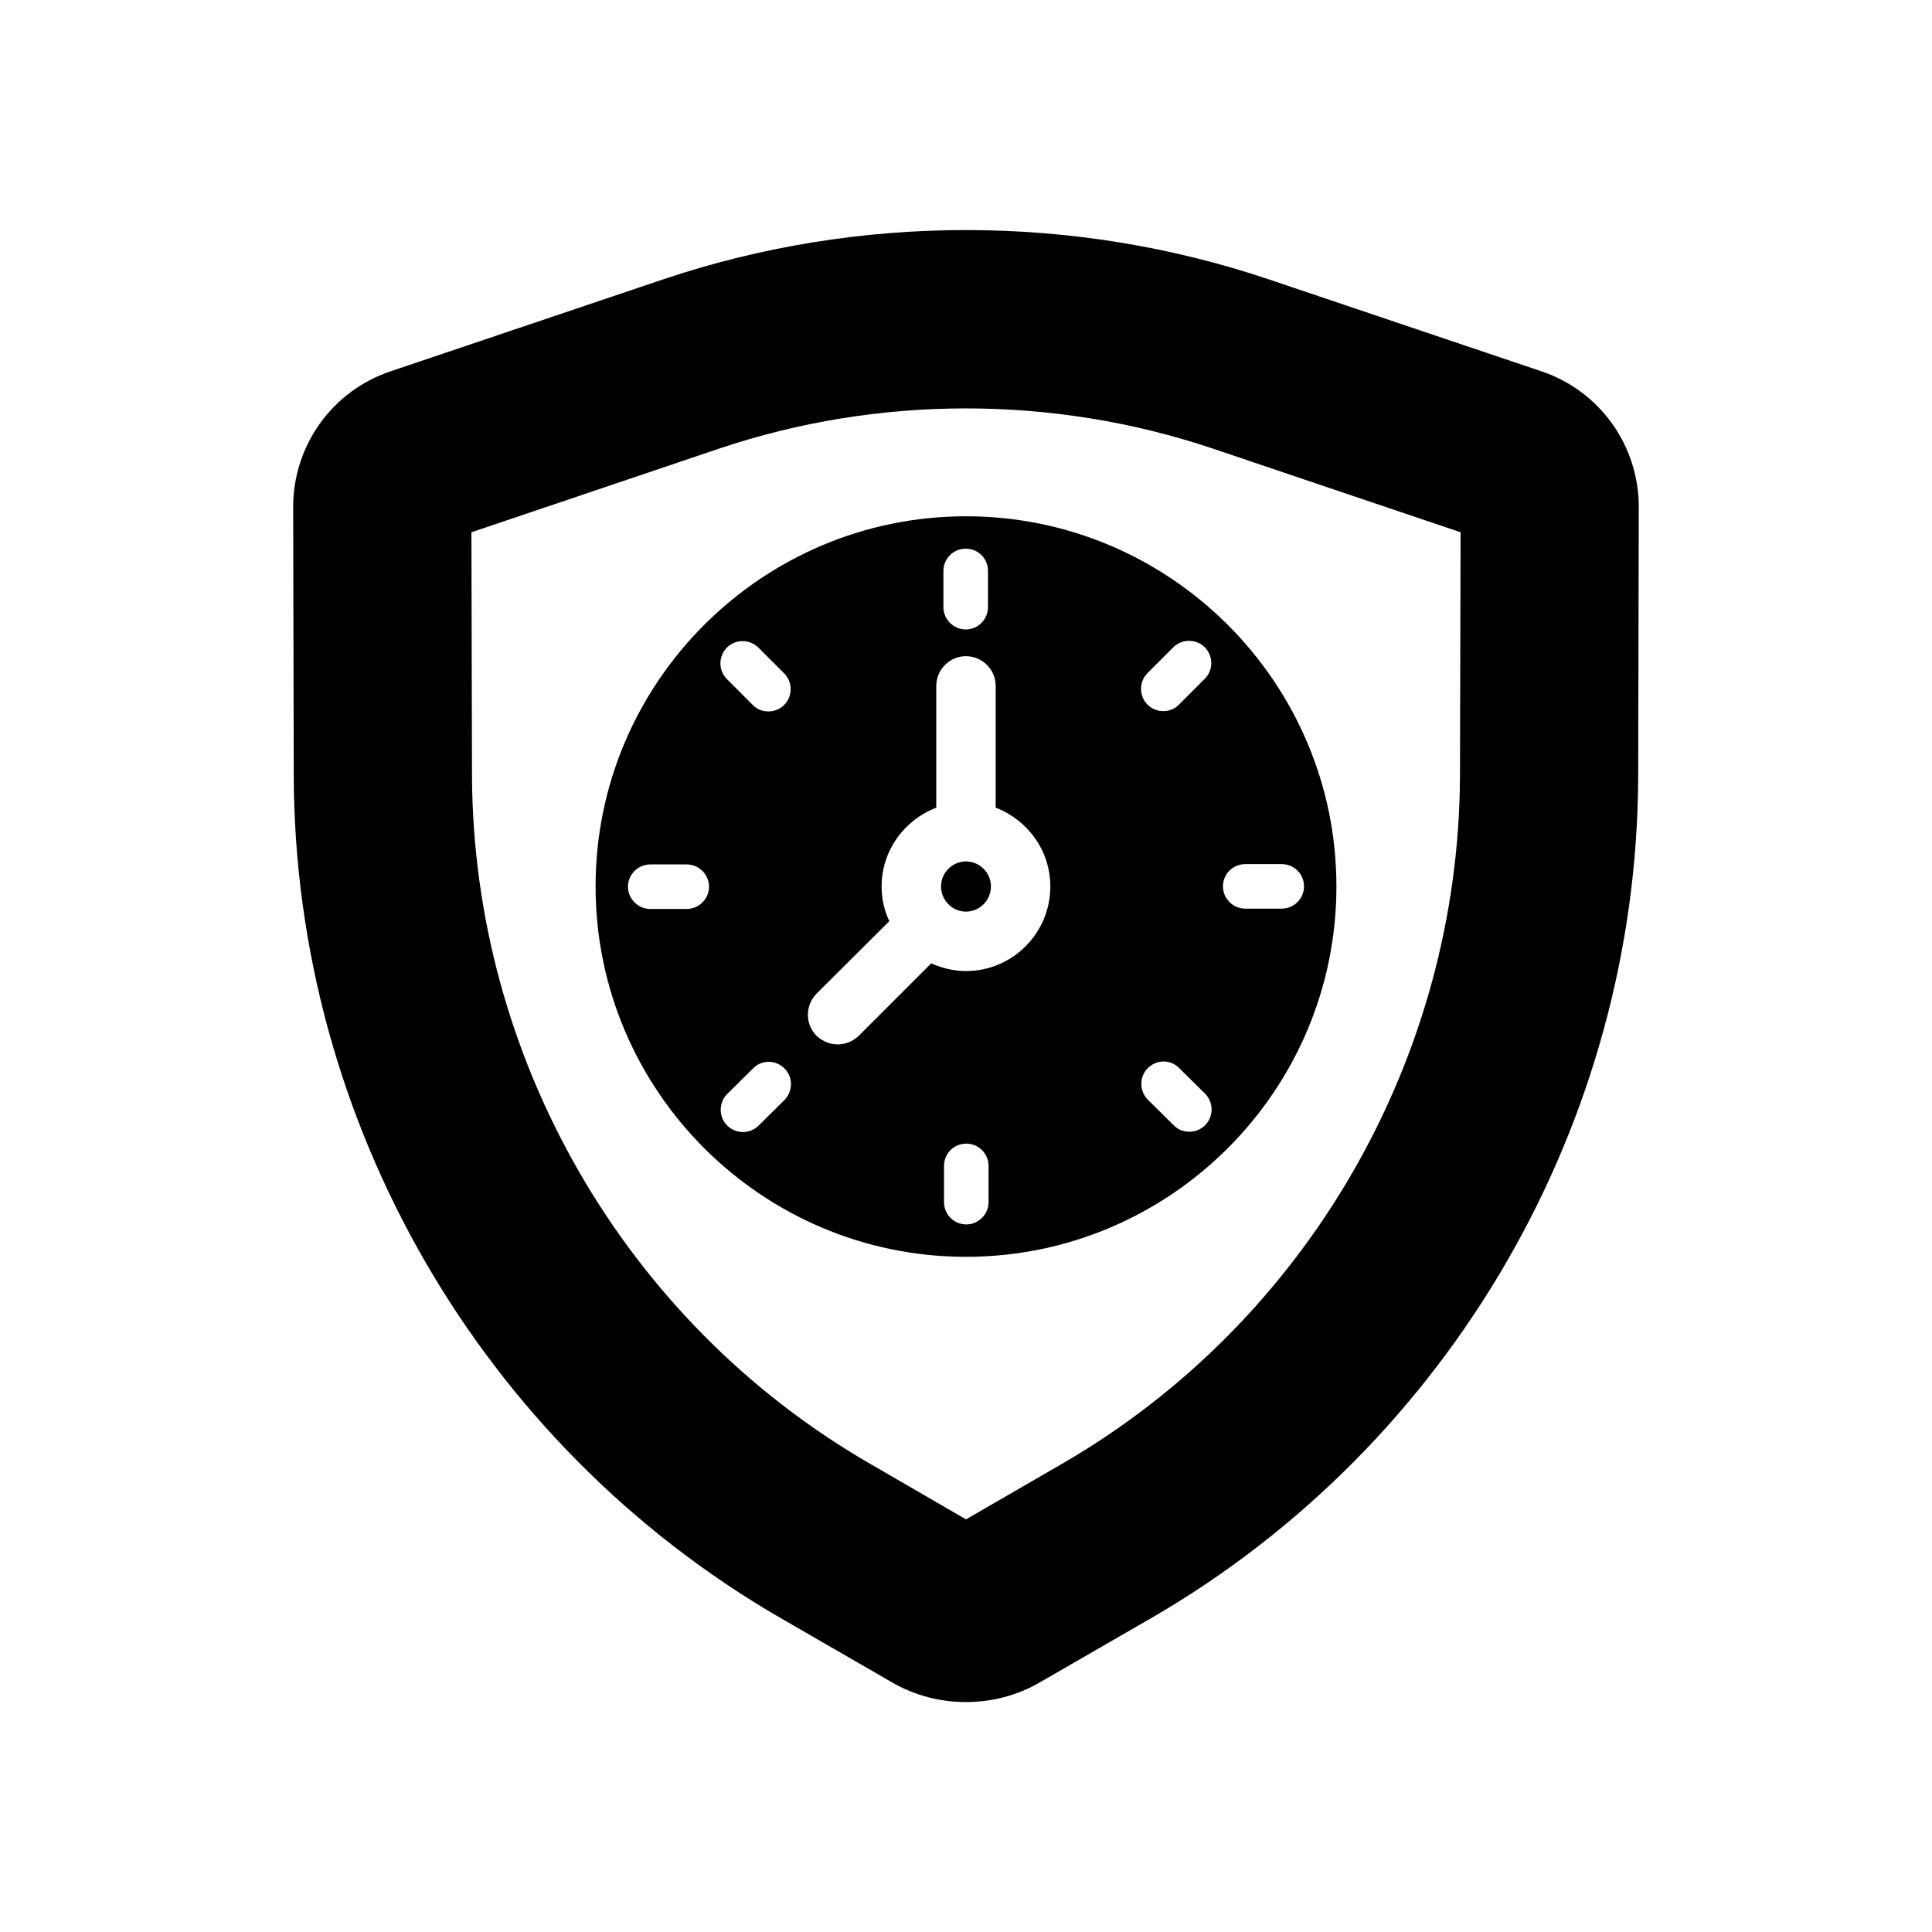
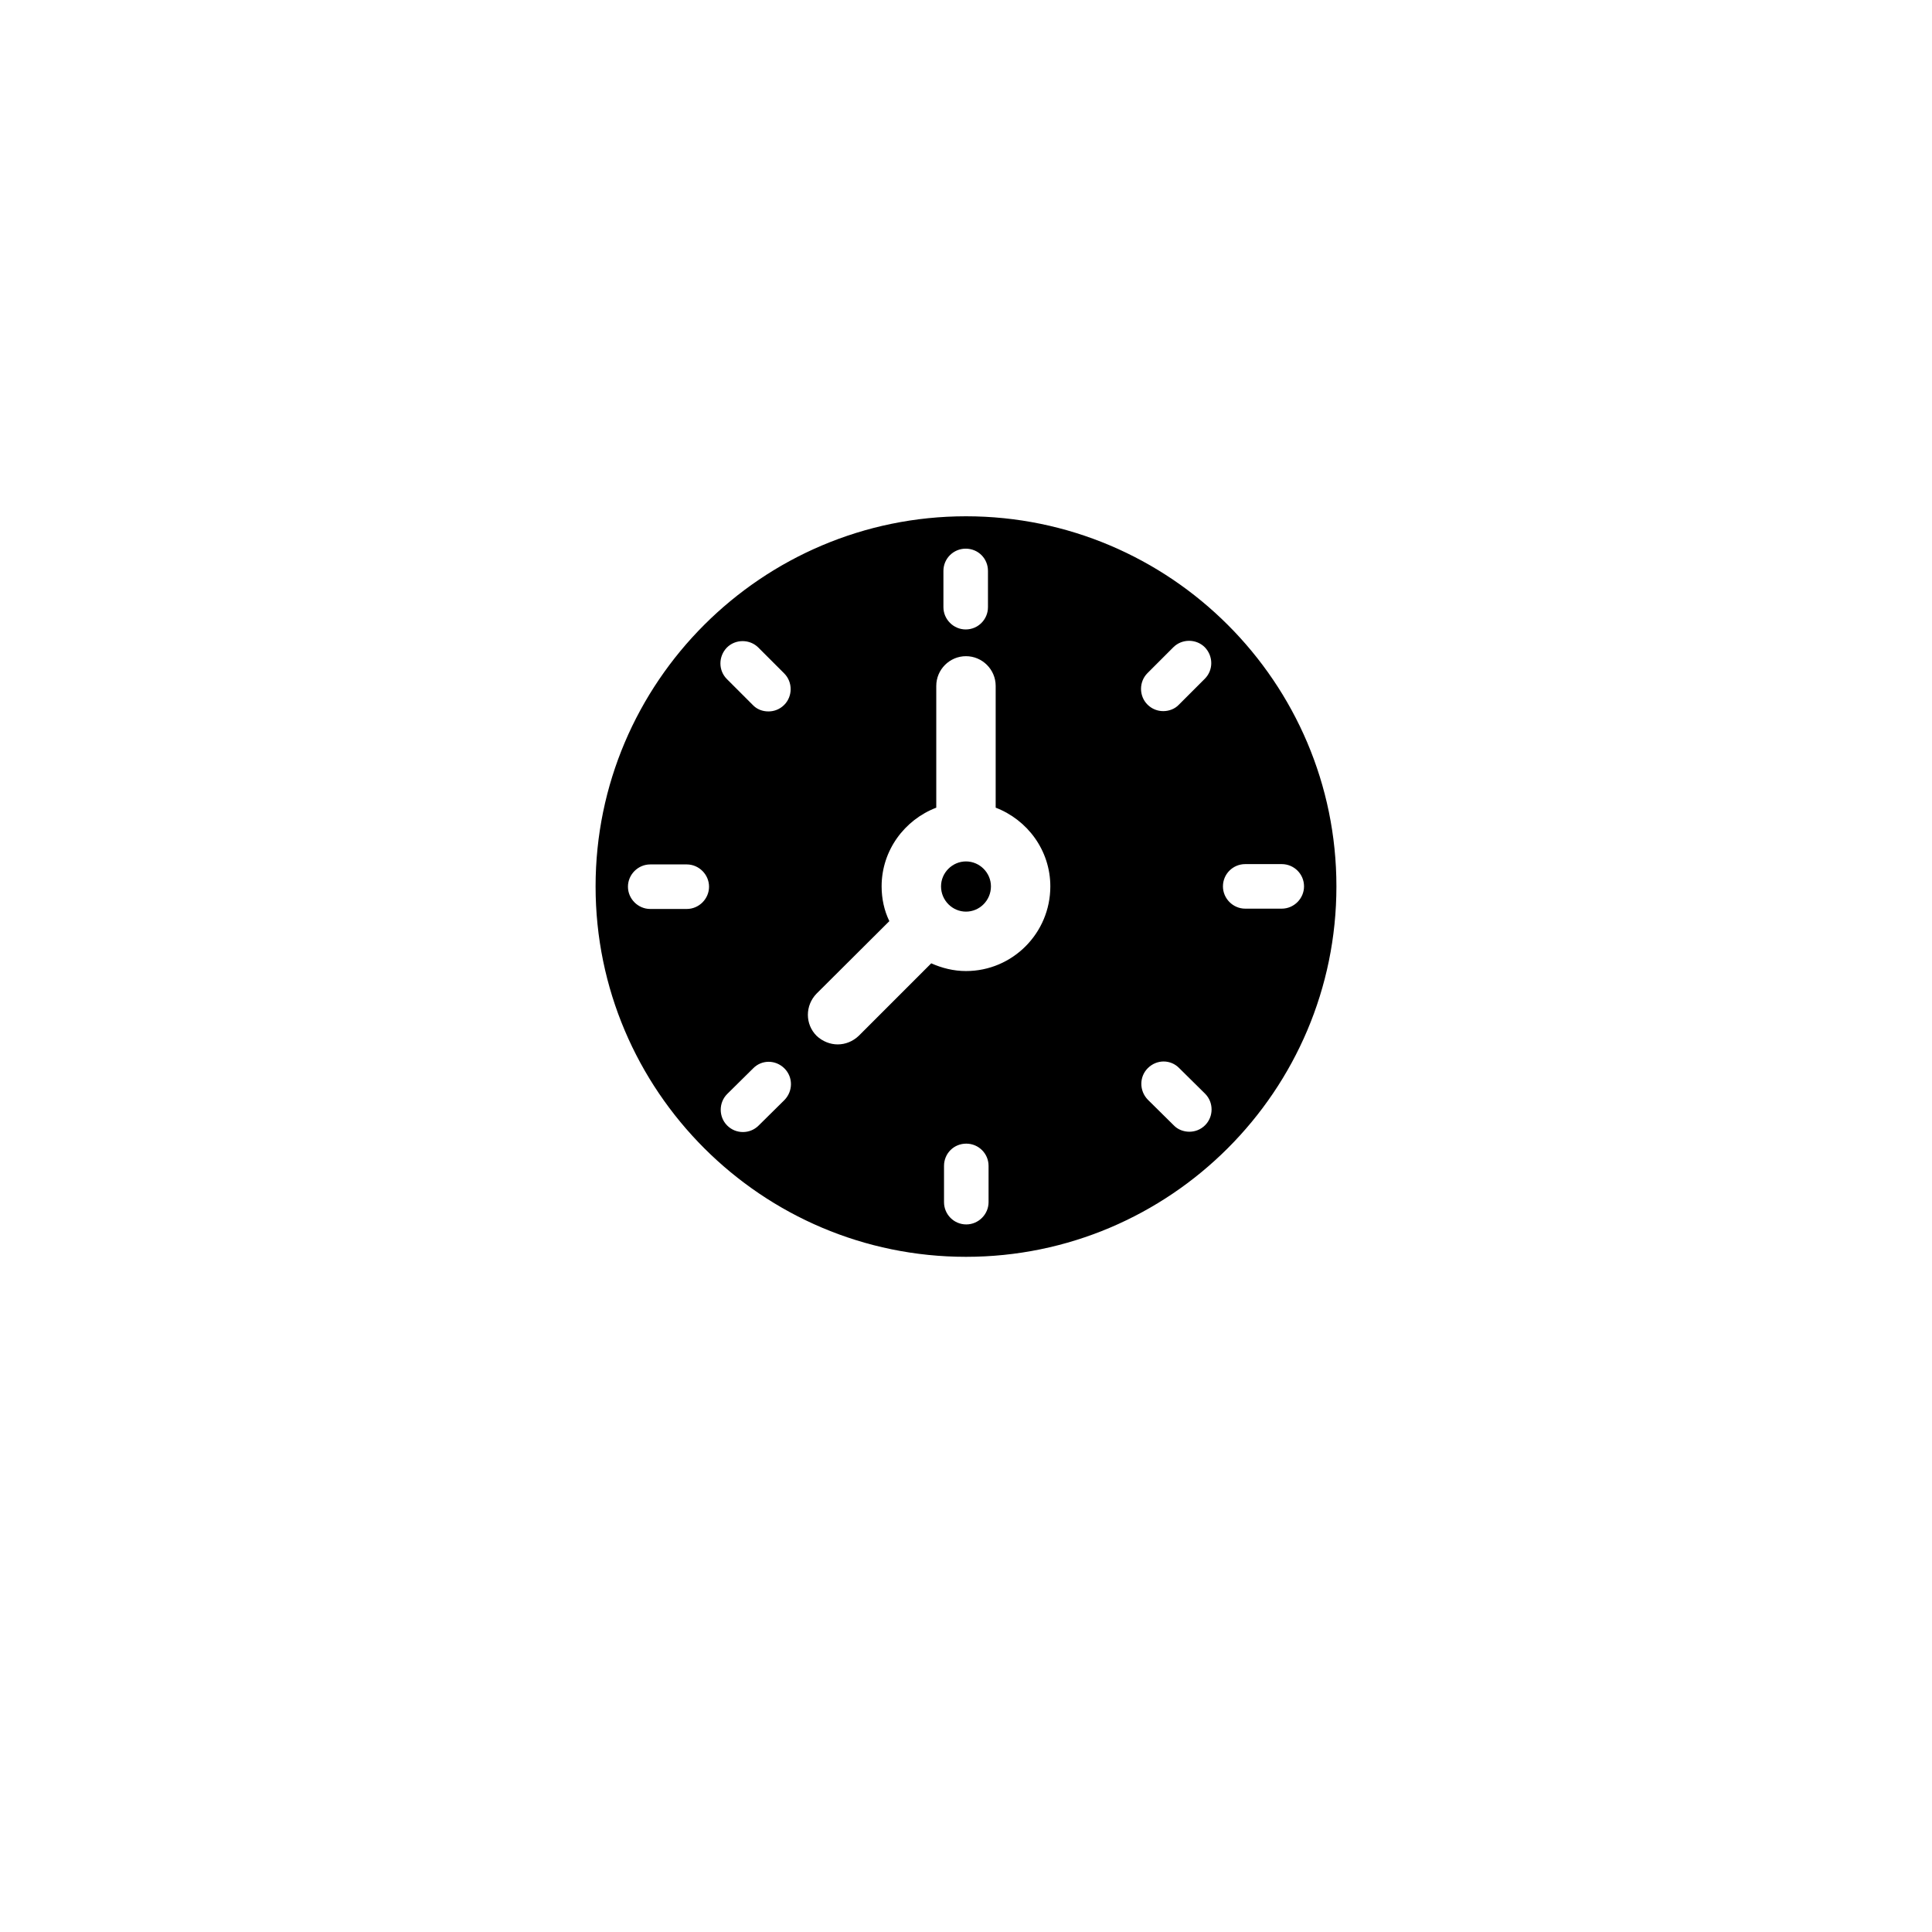
<svg xmlns="http://www.w3.org/2000/svg" fill="#000000" width="800px" height="800px" version="1.1" viewBox="144 144 512 512">
  <g>
-     <path d="m552.48 242.4-72.109-24.324c-51.797-17.477-108.95-17.477-160.75 0l-72.109 24.324c-15.508 5.195-25.898 19.758-25.82 36.133l0.156 71.086c0.234 91.629 49.594 177.12 128.86 223.09l29.598 17.082c6.062 3.543 12.832 5.273 19.68 5.273 6.848 0 13.617-1.73 19.68-5.273l29.598-17.082c79.277-45.977 128.64-131.47 128.87-223.1l0.156-71.086c0.082-16.371-10.309-30.934-25.816-36.129zm-21.57 107.06c-0.234 74.941-40.539 144.84-105.33 182.39l-25.582 14.801-25.664-14.879c-64.707-37.473-105.01-107.38-105.25-182.32l-0.156-64.395 65.73-22.199c42.195-14.168 88.48-14.168 130.68 0l65.73 22.199z" />
    <path d="m400 280.82c-54.082 0-98.164 44.004-98.164 98.086 0 54.16 44.082 98.164 98.164 98.164s98.164-44.004 98.164-98.164c0-54.082-44.086-98.086-98.164-98.086zm-5.984 14.484c0-3.305 2.676-5.902 5.902-5.902 3.305 0 5.902 2.598 5.902 5.902v9.605c0 3.227-2.598 5.902-5.902 5.902-3.227 0-5.902-2.676-5.902-5.902zm-68.016 89.582h-9.684c-3.227 0-5.902-2.676-5.902-5.902 0-3.227 2.676-5.902 5.902-5.902h9.684c3.227 0 5.902 2.676 5.902 5.902 0.004 3.227-2.672 5.902-5.902 5.902zm10.629-69.273c2.281-2.281 6.062-2.281 8.344 0l6.848 6.848c2.281 2.281 2.281 6.062 0 8.344-1.18 1.18-2.676 1.73-4.172 1.73-1.574 0-3.07-0.551-4.172-1.73l-6.848-6.848c-2.281-2.281-2.281-5.981 0-8.344zm15.273 119.89-6.848 6.769c-1.18 1.18-2.676 1.73-4.172 1.73-1.496 0-2.992-0.551-4.172-1.73-2.281-2.281-2.281-6.062 0-8.344l6.848-6.769c2.281-2.363 5.984-2.363 8.344 0 2.281 2.285 2.281 5.984 0 8.344zm54.078 27.082c0 3.227-2.676 5.902-5.902 5.902-3.305 0-5.902-2.676-5.902-5.902v-9.605c0-3.305 2.598-5.902 5.902-5.902 3.227 0 5.902 2.598 5.902 5.902zm-5.981-61.246c-3.305 0-6.375-0.789-9.211-2.047l-19.207 19.207c-1.574 1.496-3.543 2.281-5.59 2.281-1.969 0-4.016-0.789-5.59-2.281-3.07-3.07-3.07-8.031 0-11.18l19.285-19.207c-1.34-2.754-2.047-5.902-2.047-9.211 0-9.523 6.062-17.633 14.484-20.859v-32.273c0-4.328 3.543-7.871 7.871-7.871s7.871 3.543 7.871 7.871v32.273c8.422 3.227 14.484 11.336 14.484 20.859 0.004 12.363-9.992 22.438-22.352 22.438zm48.098-78.957 6.848-6.848c2.281-2.281 6.062-2.281 8.344 0 2.281 2.363 2.281 6.062 0 8.344l-6.848 6.848c-1.102 1.18-2.676 1.73-4.172 1.73-1.496 0-2.992-0.551-4.172-1.73-2.285-2.281-2.285-6.059 0-8.344zm15.27 119.81c-1.18 1.18-2.676 1.73-4.172 1.73-1.496 0-3.07-0.551-4.172-1.73l-6.848-6.769c-2.281-2.363-2.281-6.062 0-8.344 2.363-2.363 6.062-2.363 8.344 0l6.848 6.769c2.285 2.285 2.285 6.062 0 8.344zm20.312-57.387h-9.684c-3.227 0-5.902-2.676-5.902-5.902 0-3.305 2.676-5.902 5.902-5.902h9.684c3.227 0 5.902 2.598 5.902 5.902 0 3.227-2.676 5.902-5.902 5.902z" />
    <path d="m406.61 378.9c0 3.699-2.992 6.691-6.613 6.691s-6.613-2.992-6.613-6.691c0-3.621 2.992-6.613 6.613-6.613 3.625 0 6.613 2.992 6.613 6.613z" />
  </g>
</svg>